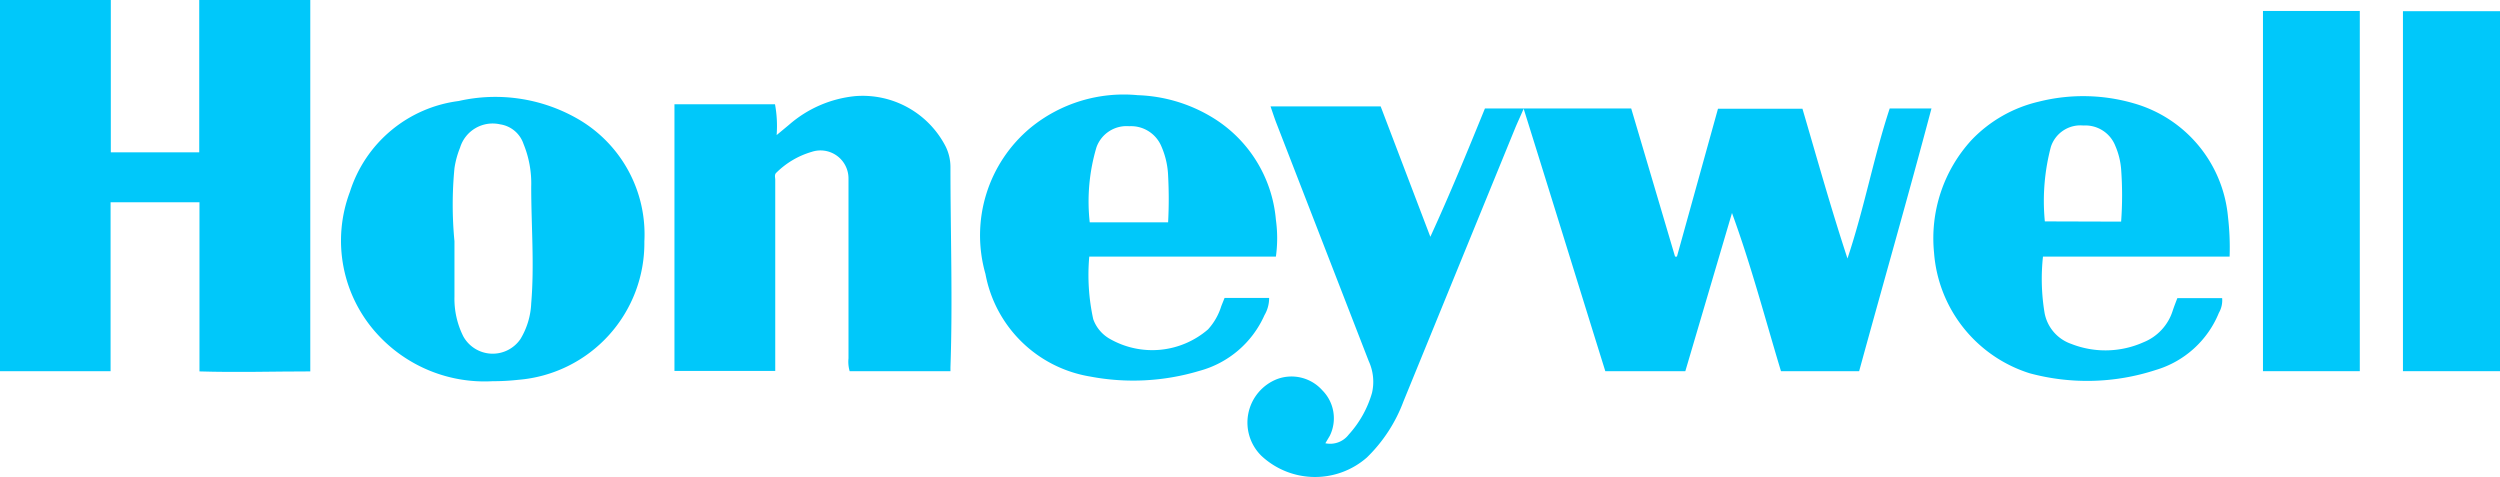
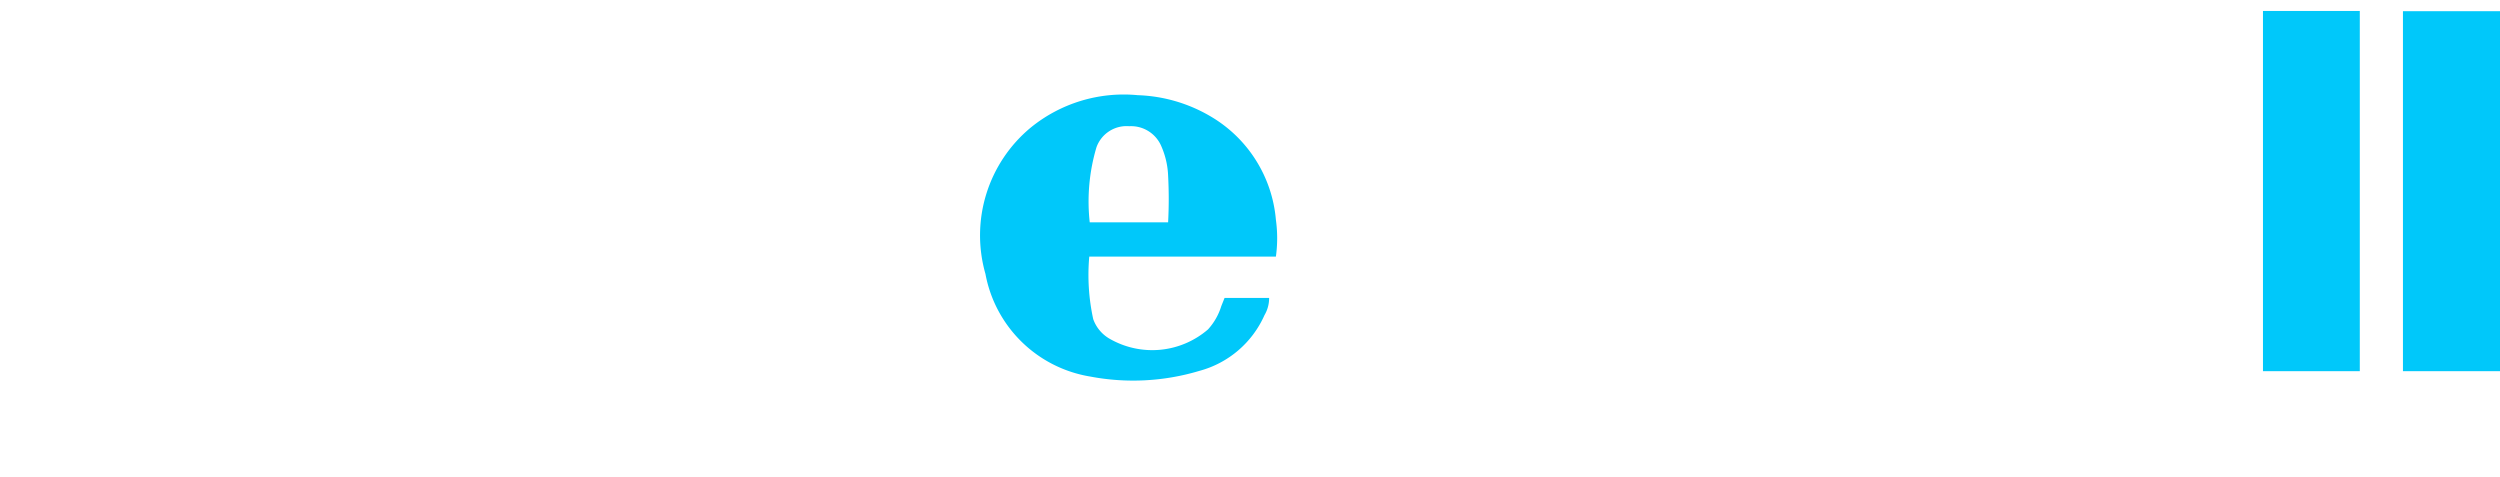
<svg xmlns="http://www.w3.org/2000/svg" viewBox="0 0 107.16 20.44">
  <defs>
    <style>.cls-1{fill:#00c8fa;}</style>
  </defs>
  <g id="Warstwa_2" data-name="Warstwa 2">
    <g id="design">
-       <path class="cls-1" d="M56.81,19a1,1,0,0,0,1-.37,4.51,4.51,0,0,0,1-1.79,2.12,2.12,0,0,0-.14-1.36L54.72,5.3c-.09-.23-.17-.48-.26-.74h4.72l2.13,5.59c.85-1.85,1.59-3.66,2.34-5.5h6.27L71.8,11h.08l1.76-6.34h3.62c.62,2.11,1.21,4.23,1.93,6.42C79.92,8.9,80.31,6.74,81,4.65h1.79c-1,3.77-2.07,7.5-3.1,11.26H76.34c-.68-2.25-1.28-4.54-2.1-6.78l-2,6.78H68.81c-1.16-3.72-2.31-7.45-3.5-11.25-.14.33-.27.6-.38.87L60.16,17.2a6.54,6.54,0,0,1-1.57,2.41,3.37,3.37,0,0,1-4.52-.07,2,2,0,0,1,.67-3.29,1.77,1.77,0,0,1,1.94.48A1.7,1.7,0,0,1,57,18.68Z" />
-       <path class="cls-1" d="M4.74,8.67v7.24H0V0H4.75V6.53H8.54V0H13.3V15.92c-1.59,0-3.15.05-4.75,0V8.67Z" />
-       <path class="cls-1" d="M28.91,4.47h4.31a5.14,5.14,0,0,1,.07,1.32l.53-.44a5.07,5.07,0,0,1,2.84-1.23,4,4,0,0,1,3.88,2.17,2,2,0,0,1,.2.85c0,2.87.1,5.74,0,8.61,0,.05,0,.09,0,.16H36.42a1.43,1.43,0,0,1-.05-.55c0-2.26,0-4.53,0-6.79,0-.3,0-.6,0-.91a1.2,1.2,0,0,0-1.58-1.15,3.57,3.57,0,0,0-1.5.88c-.11.09-.06.21-.06.32V15.9H28.91Z" />
-       <path class="cls-1" d="M21.11,16.34a6.22,6.22,0,0,1-4.92-2A5.93,5.93,0,0,1,15,8.22a5.64,5.64,0,0,1,4.66-3.89,7.09,7.09,0,0,1,5.06.74,5.71,5.71,0,0,1,2.9,5.28,5.88,5.88,0,0,1-5.4,5.93A10,10,0,0,1,21.11,16.34Zm-1.63-6c0,.7,0,1.54,0,2.38a3.59,3.59,0,0,0,.38,1.7,1.44,1.44,0,0,0,2.45.11A3.21,3.21,0,0,0,22.77,13c.14-1.65,0-3.31,0-5a4.46,4.46,0,0,0-.33-1.83,1.25,1.25,0,0,0-1-.84,1.46,1.46,0,0,0-1.72,1,3.82,3.82,0,0,0-.24.88A16.37,16.37,0,0,0,19.48,10.34Z" />
-       <path class="cls-1" d="M95.57,11h-8a8.88,8.88,0,0,0,.07,2.42,1.74,1.74,0,0,0,1.14,1.32,4,4,0,0,0,3.1-.07,2.15,2.15,0,0,0,1.25-1.35c.06-.18.13-.36.2-.54h1.92a1.07,1.07,0,0,1-.14.63,4.21,4.21,0,0,1-2.71,2.45A9.46,9.46,0,0,1,87,16a5.88,5.88,0,0,1-4.1-5.18A6.23,6.23,0,0,1,84.51,6a5.8,5.8,0,0,1,2.87-1.64,7.79,7.79,0,0,1,4.12.08,5.59,5.59,0,0,1,4,4.85A11.43,11.43,0,0,1,95.57,11Zm-4.65-1.5a15.33,15.33,0,0,0,0-2.25,3.14,3.14,0,0,0-.25-1,1.38,1.38,0,0,0-1.37-.87,1.33,1.33,0,0,0-1.39.91,9.07,9.07,0,0,0-.26,3.2Z" />
      <path class="cls-1" d="M54.69,11h-8a8.89,8.89,0,0,0,.17,2.68,1.58,1.58,0,0,0,.72.85,3.66,3.66,0,0,0,4.2-.41,2.63,2.63,0,0,0,.57-1l.14-.35h1.91a1.44,1.44,0,0,1-.2.74,4.26,4.26,0,0,1-2.8,2.39,9.85,9.85,0,0,1-4.67.24,5.47,5.47,0,0,1-4.49-4.4,6,6,0,0,1,1.94-6.27,6.31,6.31,0,0,1,4.59-1.39A6.57,6.57,0,0,1,51.91,5a5.7,5.7,0,0,1,2.78,4.42A5.77,5.77,0,0,1,54.69,11ZM50.07,9.53a18.83,18.83,0,0,0,0-2,3.46,3.46,0,0,0-.29-1.26,1.41,1.41,0,0,0-1.38-.86A1.37,1.37,0,0,0,47,6.31a8.13,8.13,0,0,0-.29,3.22Z" />
      <path class="cls-1" d="M107.16.48V15.91H103V.48Z" />
      <path class="cls-1" d="M101.15.47V15.91H97V.47Z" />
    </g>
  </g>
</svg>